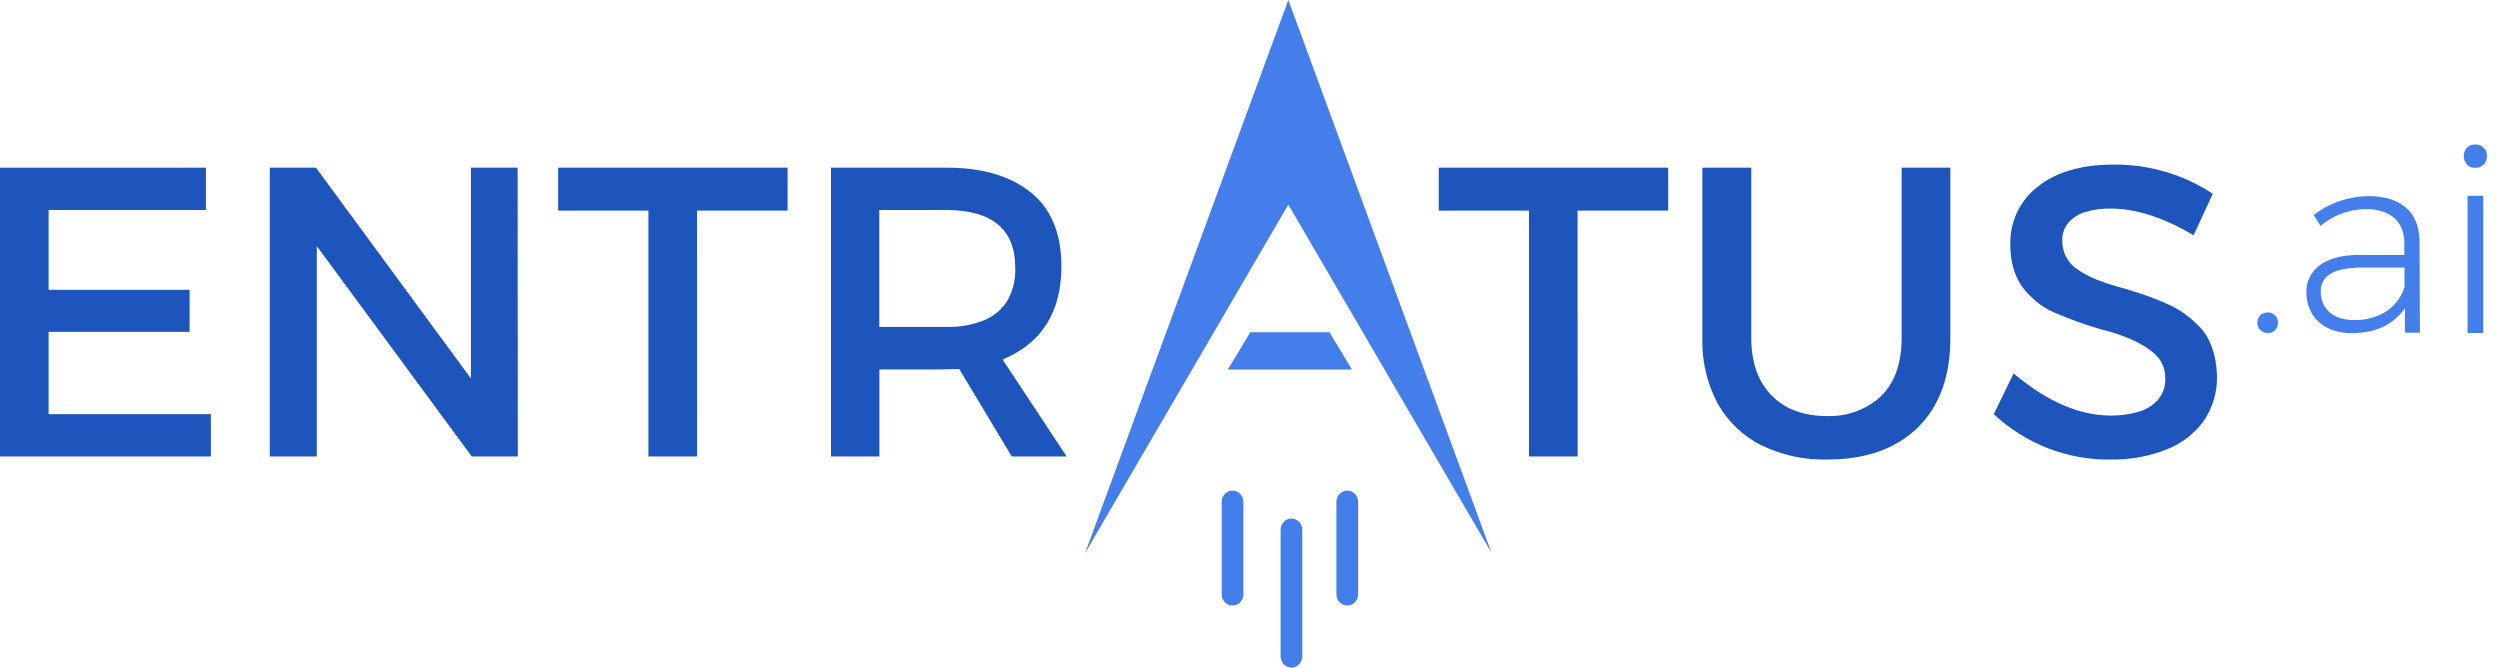
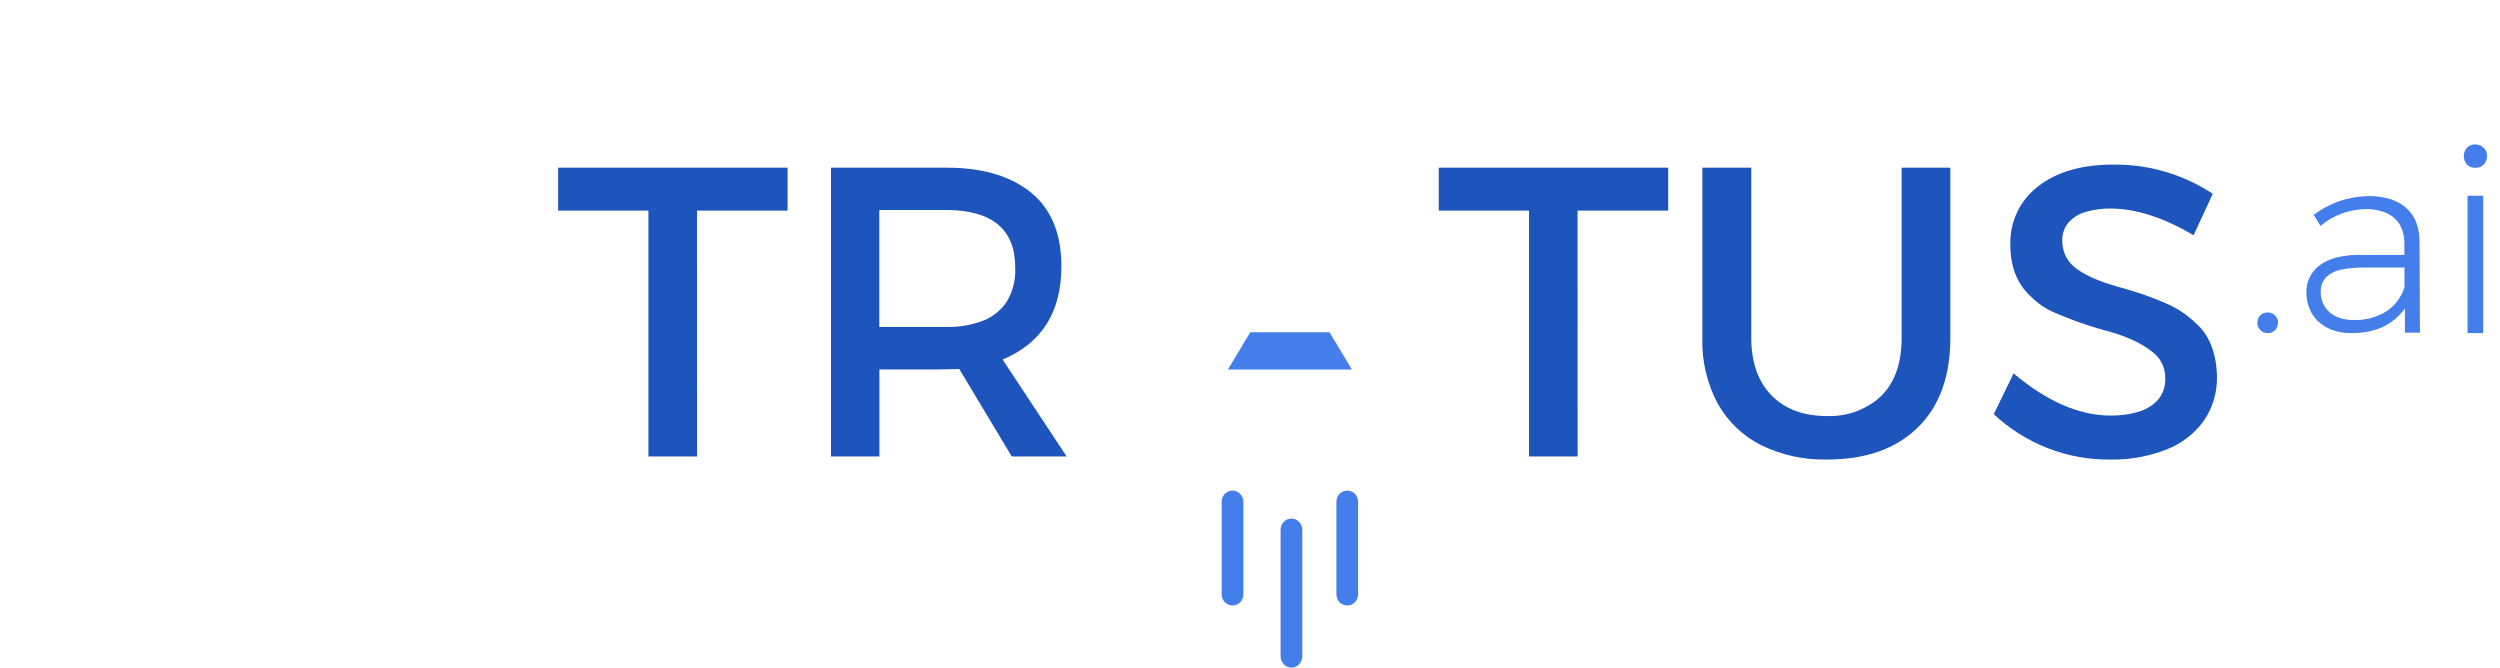
<svg xmlns="http://www.w3.org/2000/svg" width="176" height="47" viewBox="0 0 176 47" fill="none">
-   <path d="M14.844 32.135H0V11.805H14.498V14.782H3.422V20.403H13.348V23.362H3.422V29.157H14.844V32.135Z" fill="#1E55BD" />
-   <path d="M36.455 32.135H33.21L22.302 17.322V32.135H18.991V11.805H22.246L33.154 26.646V11.805H36.44L36.455 32.135Z" fill="#1E55BD" />
  <path d="M49.076 32.135H45.648V14.825H39.292V11.805H55.446V14.825H49.069L49.076 32.135Z" fill="#1E55BD" />
  <path d="M75.092 32.135H71.227L67.531 25.977L66.126 26.009H61.91V32.135H58.502V11.805H66.667C68.995 11.805 70.869 12.313 72.288 13.329C73.911 14.49 74.723 16.296 74.723 18.747C74.723 21.969 73.344 24.157 70.584 25.311L75.092 32.135ZM66.66 23.017C67.521 23.035 68.378 22.889 69.186 22.586C69.872 22.328 70.462 21.858 70.872 21.243C71.303 20.522 71.512 19.688 71.473 18.846C71.473 16.158 69.869 14.804 66.66 14.782H61.903V23.017H66.66Z" fill="#1E55BD" />
  <path d="M111.067 32.135H107.642V14.825H101.287V11.805H117.441V14.825H111.06L111.067 32.135Z" fill="#1E55BD" />
  <path d="M128.618 32.351C127.021 32.388 125.439 32.044 124.001 31.348C122.713 30.705 121.647 29.691 120.94 28.436C120.174 27.007 119.797 25.402 119.846 23.781V11.805H123.291V23.781C123.291 25.509 123.764 26.859 124.711 27.831C125.659 28.803 126.961 29.289 128.618 29.289C129.928 29.34 131.211 28.907 132.223 28.073C133.324 27.125 133.874 25.694 133.874 23.781V11.805H137.305V23.781C137.305 26.505 136.535 28.615 134.996 30.111C133.458 31.607 131.331 32.353 128.618 32.351Z" fill="#1E55BD" />
  <path d="M148.578 32.352C145.538 32.392 142.598 31.249 140.361 29.157L141.758 26.289C144.105 28.267 146.387 29.256 148.606 29.256C149.252 29.264 149.895 29.176 150.516 28.997C151.05 28.854 151.534 28.563 151.913 28.156C152.272 27.737 152.458 27.195 152.434 26.64C152.442 26.274 152.363 25.91 152.201 25.582C152.04 25.255 151.802 24.972 151.508 24.759C150.691 24.101 149.49 23.576 147.904 23.183C146.783 22.859 145.683 22.463 144.611 21.997C143.998 21.73 143.44 21.347 142.966 20.869C142.007 19.993 141.527 18.779 141.527 17.227C141.505 16.436 141.669 15.652 142.007 14.94C142.345 14.227 142.846 13.608 143.469 13.134C144.766 12.1 146.554 11.584 148.833 11.586C151.296 11.568 153.711 12.282 155.779 13.642L154.428 16.563C152.318 15.311 150.367 14.684 148.575 14.682C147.984 14.673 147.396 14.753 146.829 14.919C146.367 15.049 145.949 15.307 145.624 15.665C145.323 16.023 145.166 16.483 145.184 16.953C145.18 17.355 145.276 17.75 145.464 18.103C145.653 18.456 145.926 18.754 146.259 18.97C146.976 19.485 148.103 19.941 149.64 20.336L150.195 20.51C150.988 20.749 151.764 21.038 152.521 21.376C153.28 21.697 153.974 22.158 154.568 22.736C155.514 23.549 156.02 24.791 156.076 26.466C156.105 27.591 155.781 28.697 155.151 29.622C154.487 30.534 153.581 31.233 152.538 31.638C151.276 32.135 149.931 32.377 148.578 32.352Z" fill="#1E55BD" />
-   <path d="M100.412 26.433L99.258 23.299L93.946 8.836L90.698 0L87.451 8.836L82.138 23.299L80.461 27.855L76.402 38.912L82.851 27.855L85.509 23.299L90.698 14.403L95.887 23.299L98.545 27.855L104.998 38.912L100.412 26.433Z" fill="#437EEB" />
  <path d="M95.175 26.014L93.597 23.391H88.021L86.443 26.014H95.175Z" fill="#437EEB" />
  <path d="M159.652 23.448C159.555 23.451 159.459 23.433 159.368 23.397C159.278 23.361 159.196 23.307 159.127 23.238C159.059 23.172 159.004 23.091 158.968 23.002C158.931 22.913 158.914 22.818 158.916 22.721C158.914 22.627 158.932 22.532 158.966 22.444C159.001 22.356 159.053 22.276 159.119 22.208C159.188 22.137 159.271 22.081 159.363 22.045C159.455 22.008 159.553 21.991 159.652 21.995C159.831 21.998 160.004 22.064 160.14 22.182C160.217 22.248 160.277 22.331 160.317 22.425C160.357 22.518 160.374 22.62 160.368 22.721C160.371 22.908 160.304 23.089 160.182 23.23C160.116 23.304 160.034 23.363 159.942 23.401C159.85 23.439 159.751 23.455 159.652 23.448Z" fill="#437EEB" />
  <path d="M165.581 23.448H165.499C165.036 23.456 164.577 23.376 164.145 23.212C163.775 23.072 163.438 22.859 163.154 22.586C162.895 22.327 162.695 22.016 162.568 21.674C162.436 21.331 162.369 20.966 162.369 20.599C162.357 20.229 162.435 19.862 162.596 19.529C162.757 19.196 162.997 18.906 163.295 18.685C163.912 18.215 164.801 17.968 165.962 17.945H169.267V17.165C169.271 16.829 169.219 16.495 169.111 16.177C169.01 15.884 168.841 15.619 168.619 15.402C168.375 15.175 168.084 15.004 167.767 14.901C167.368 14.773 166.951 14.712 166.533 14.72C165.371 14.738 164.252 15.156 163.365 15.903L162.885 15.134C163.984 14.291 165.329 13.825 166.718 13.806C167.267 13.794 167.814 13.872 168.338 14.036C169.67 14.504 170.336 15.514 170.336 17.066L170.363 23.419H169.305V21.706C168.475 22.869 167.233 23.45 165.581 23.448ZM165.774 22.53C166.526 22.544 167.267 22.351 167.916 21.974C168.563 21.57 169.045 20.951 169.276 20.226V18.834H166.375C165.85 18.828 165.326 18.879 164.813 18.985C164.417 19.059 164.051 19.244 163.758 19.518C163.627 19.66 163.526 19.827 163.461 20.009C163.396 20.191 163.369 20.383 163.38 20.576C163.378 20.916 163.467 21.251 163.638 21.546C163.826 21.857 164.101 22.108 164.429 22.268C164.85 22.46 165.311 22.55 165.774 22.53Z" fill="#437EEB" />
  <path d="M174.258 11.812C174.144 11.819 174.029 11.8 173.924 11.756C173.818 11.712 173.725 11.645 173.652 11.559C173.523 11.399 173.452 11.203 173.452 11C173.446 10.786 173.52 10.577 173.661 10.412C173.736 10.329 173.83 10.263 173.935 10.221C174.04 10.178 174.154 10.16 174.267 10.168C174.48 10.166 174.684 10.245 174.837 10.388C174.921 10.465 174.986 10.559 175.029 10.663C175.072 10.767 175.092 10.879 175.086 10.991C175.087 11.194 175.015 11.392 174.883 11.55C174.808 11.639 174.712 11.709 174.603 11.755C174.495 11.8 174.376 11.82 174.258 11.812ZM174.819 23.449H173.716V13.782H174.819V23.449Z" fill="#437EEB" />
  <path d="M87.535 35.325C87.535 34.891 87.193 34.539 86.771 34.539C86.349 34.539 86.007 34.891 86.007 35.325V41.842C86.007 42.276 86.349 42.627 86.771 42.627C87.193 42.627 87.535 42.276 87.535 41.842V35.325Z" fill="#437EEB" />
  <path d="M91.682 37.305C91.682 36.864 91.34 36.506 90.918 36.506C90.496 36.506 90.154 36.864 90.154 37.305V46.2C90.154 46.641 90.496 46.999 90.918 46.999C91.34 46.999 91.682 46.641 91.682 46.2V37.305Z" fill="#437EEB" />
  <path d="M95.611 35.325C95.611 34.891 95.269 34.539 94.847 34.539C94.425 34.539 94.083 34.891 94.083 35.325V41.842C94.083 42.276 94.425 42.627 94.847 42.627C95.269 42.627 95.611 42.276 95.611 41.842V35.325Z" fill="#437EEB" />
</svg>